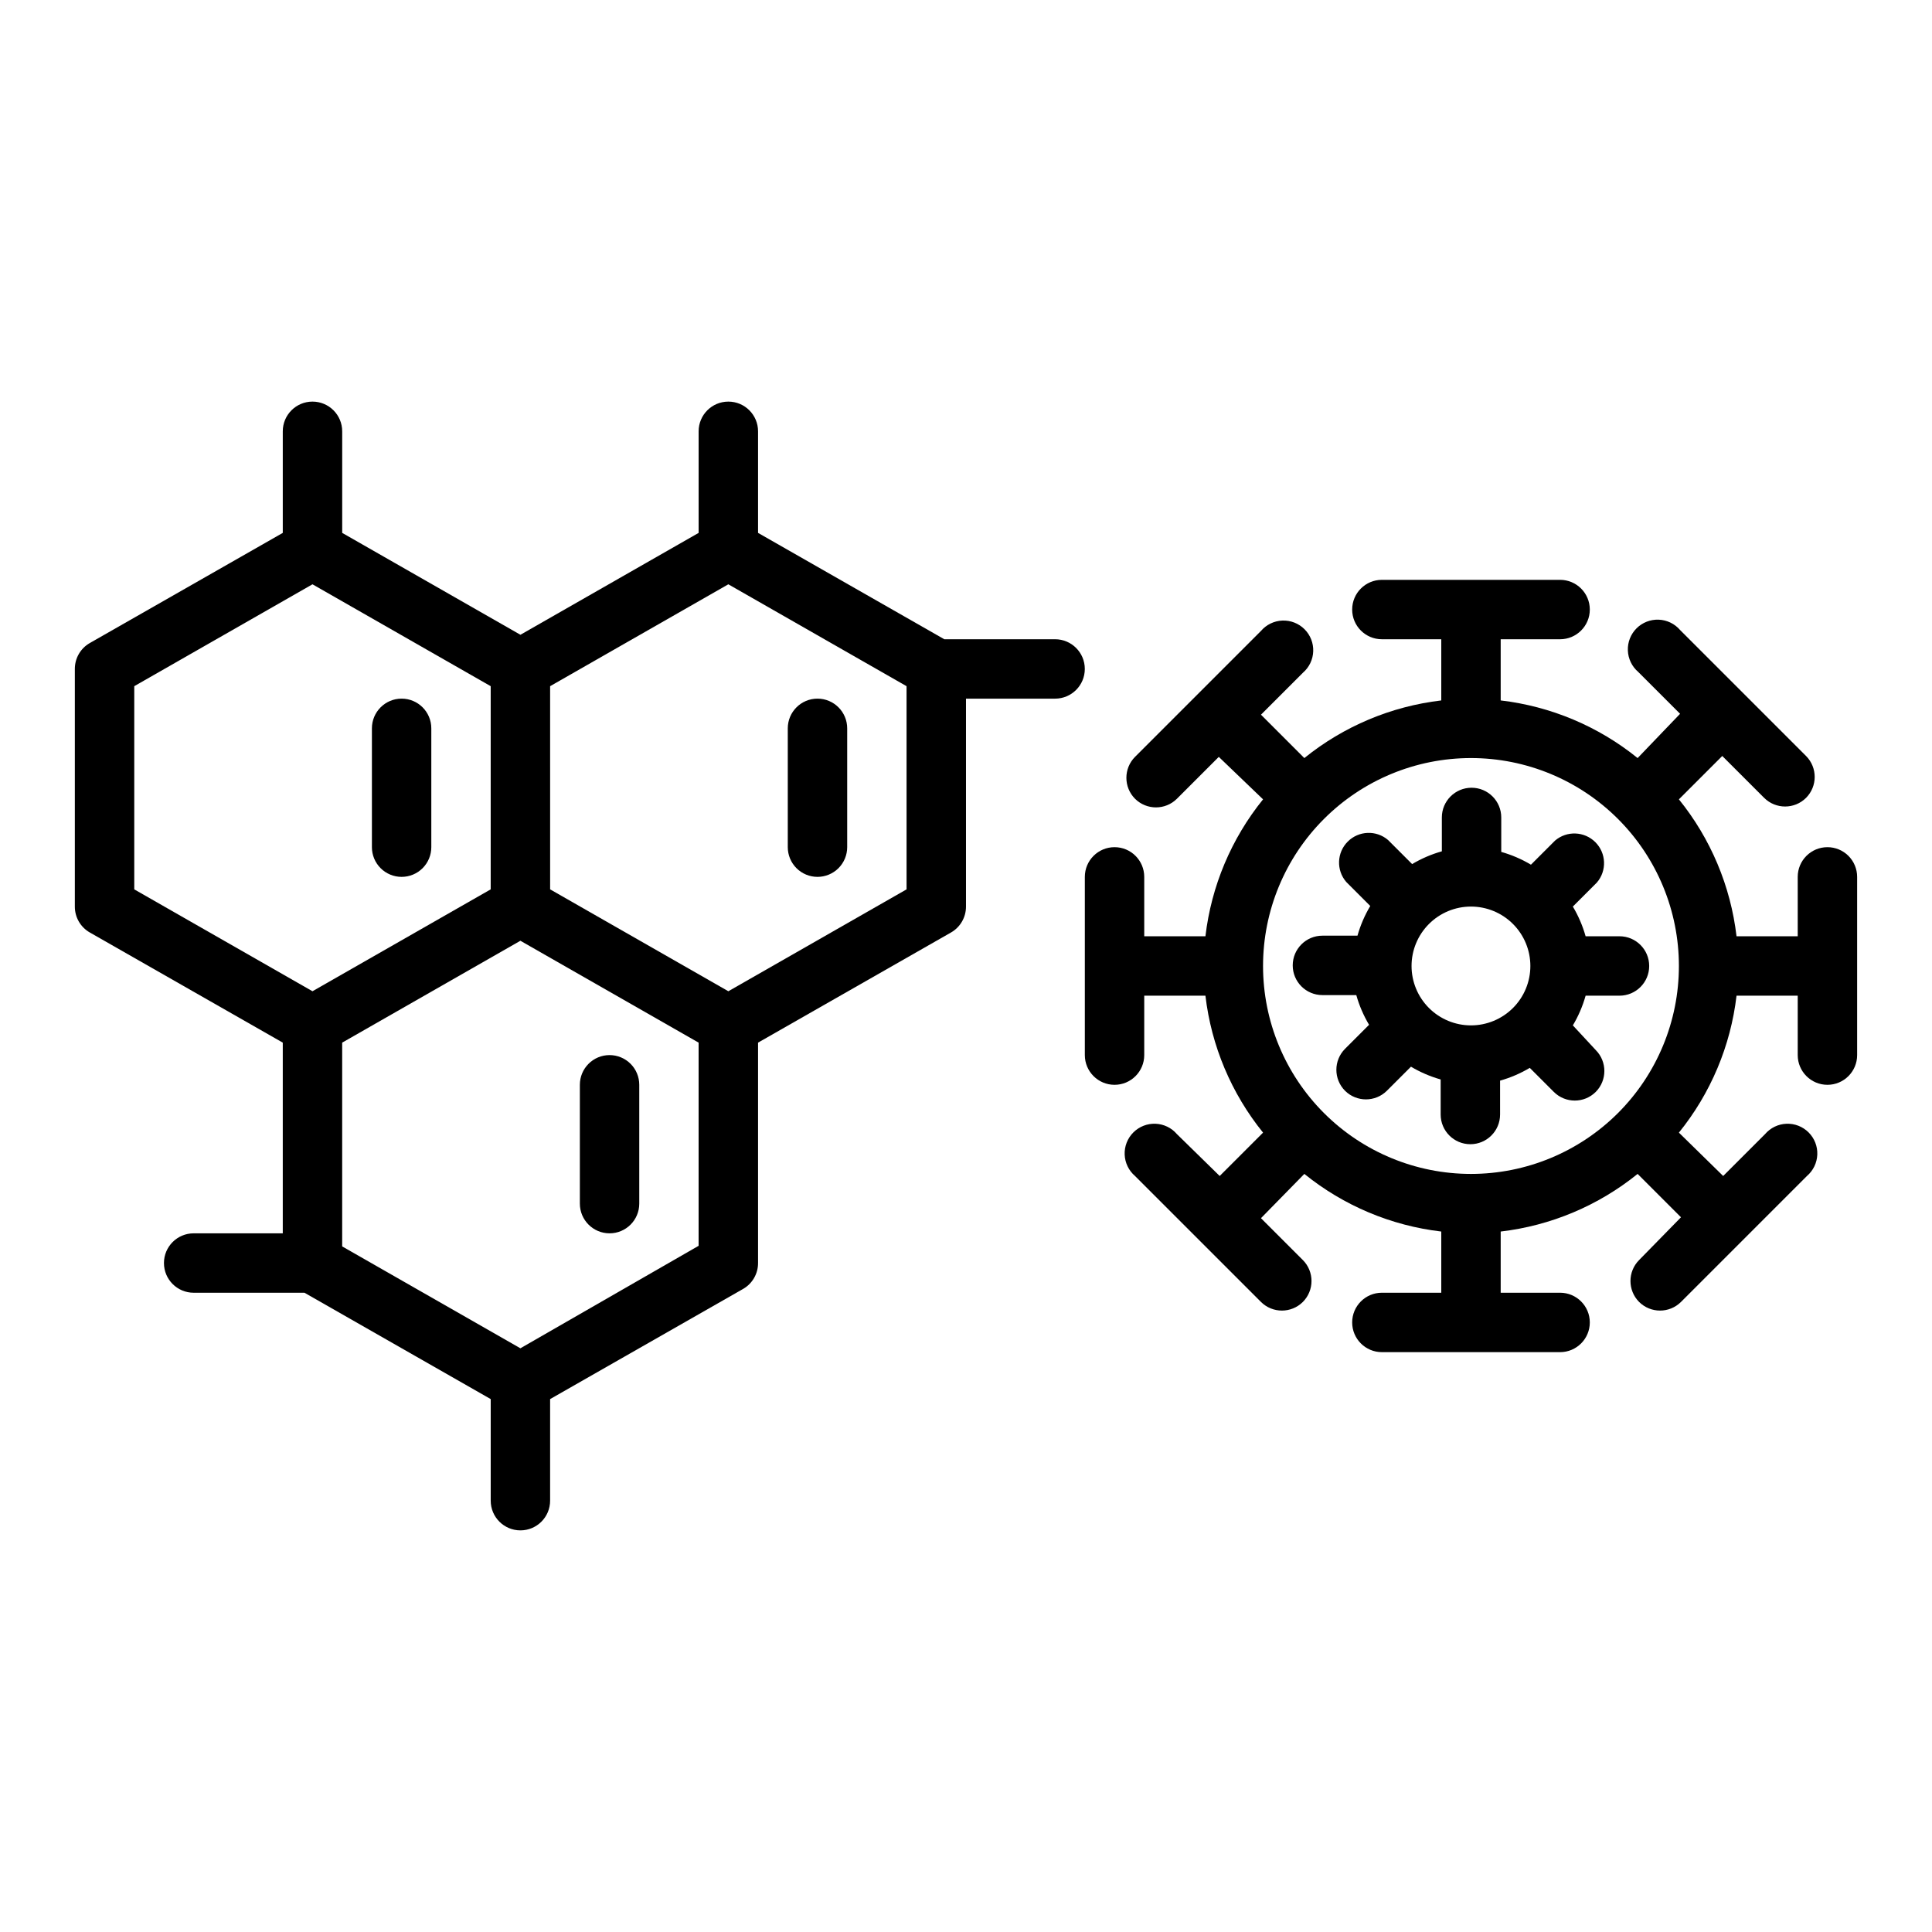
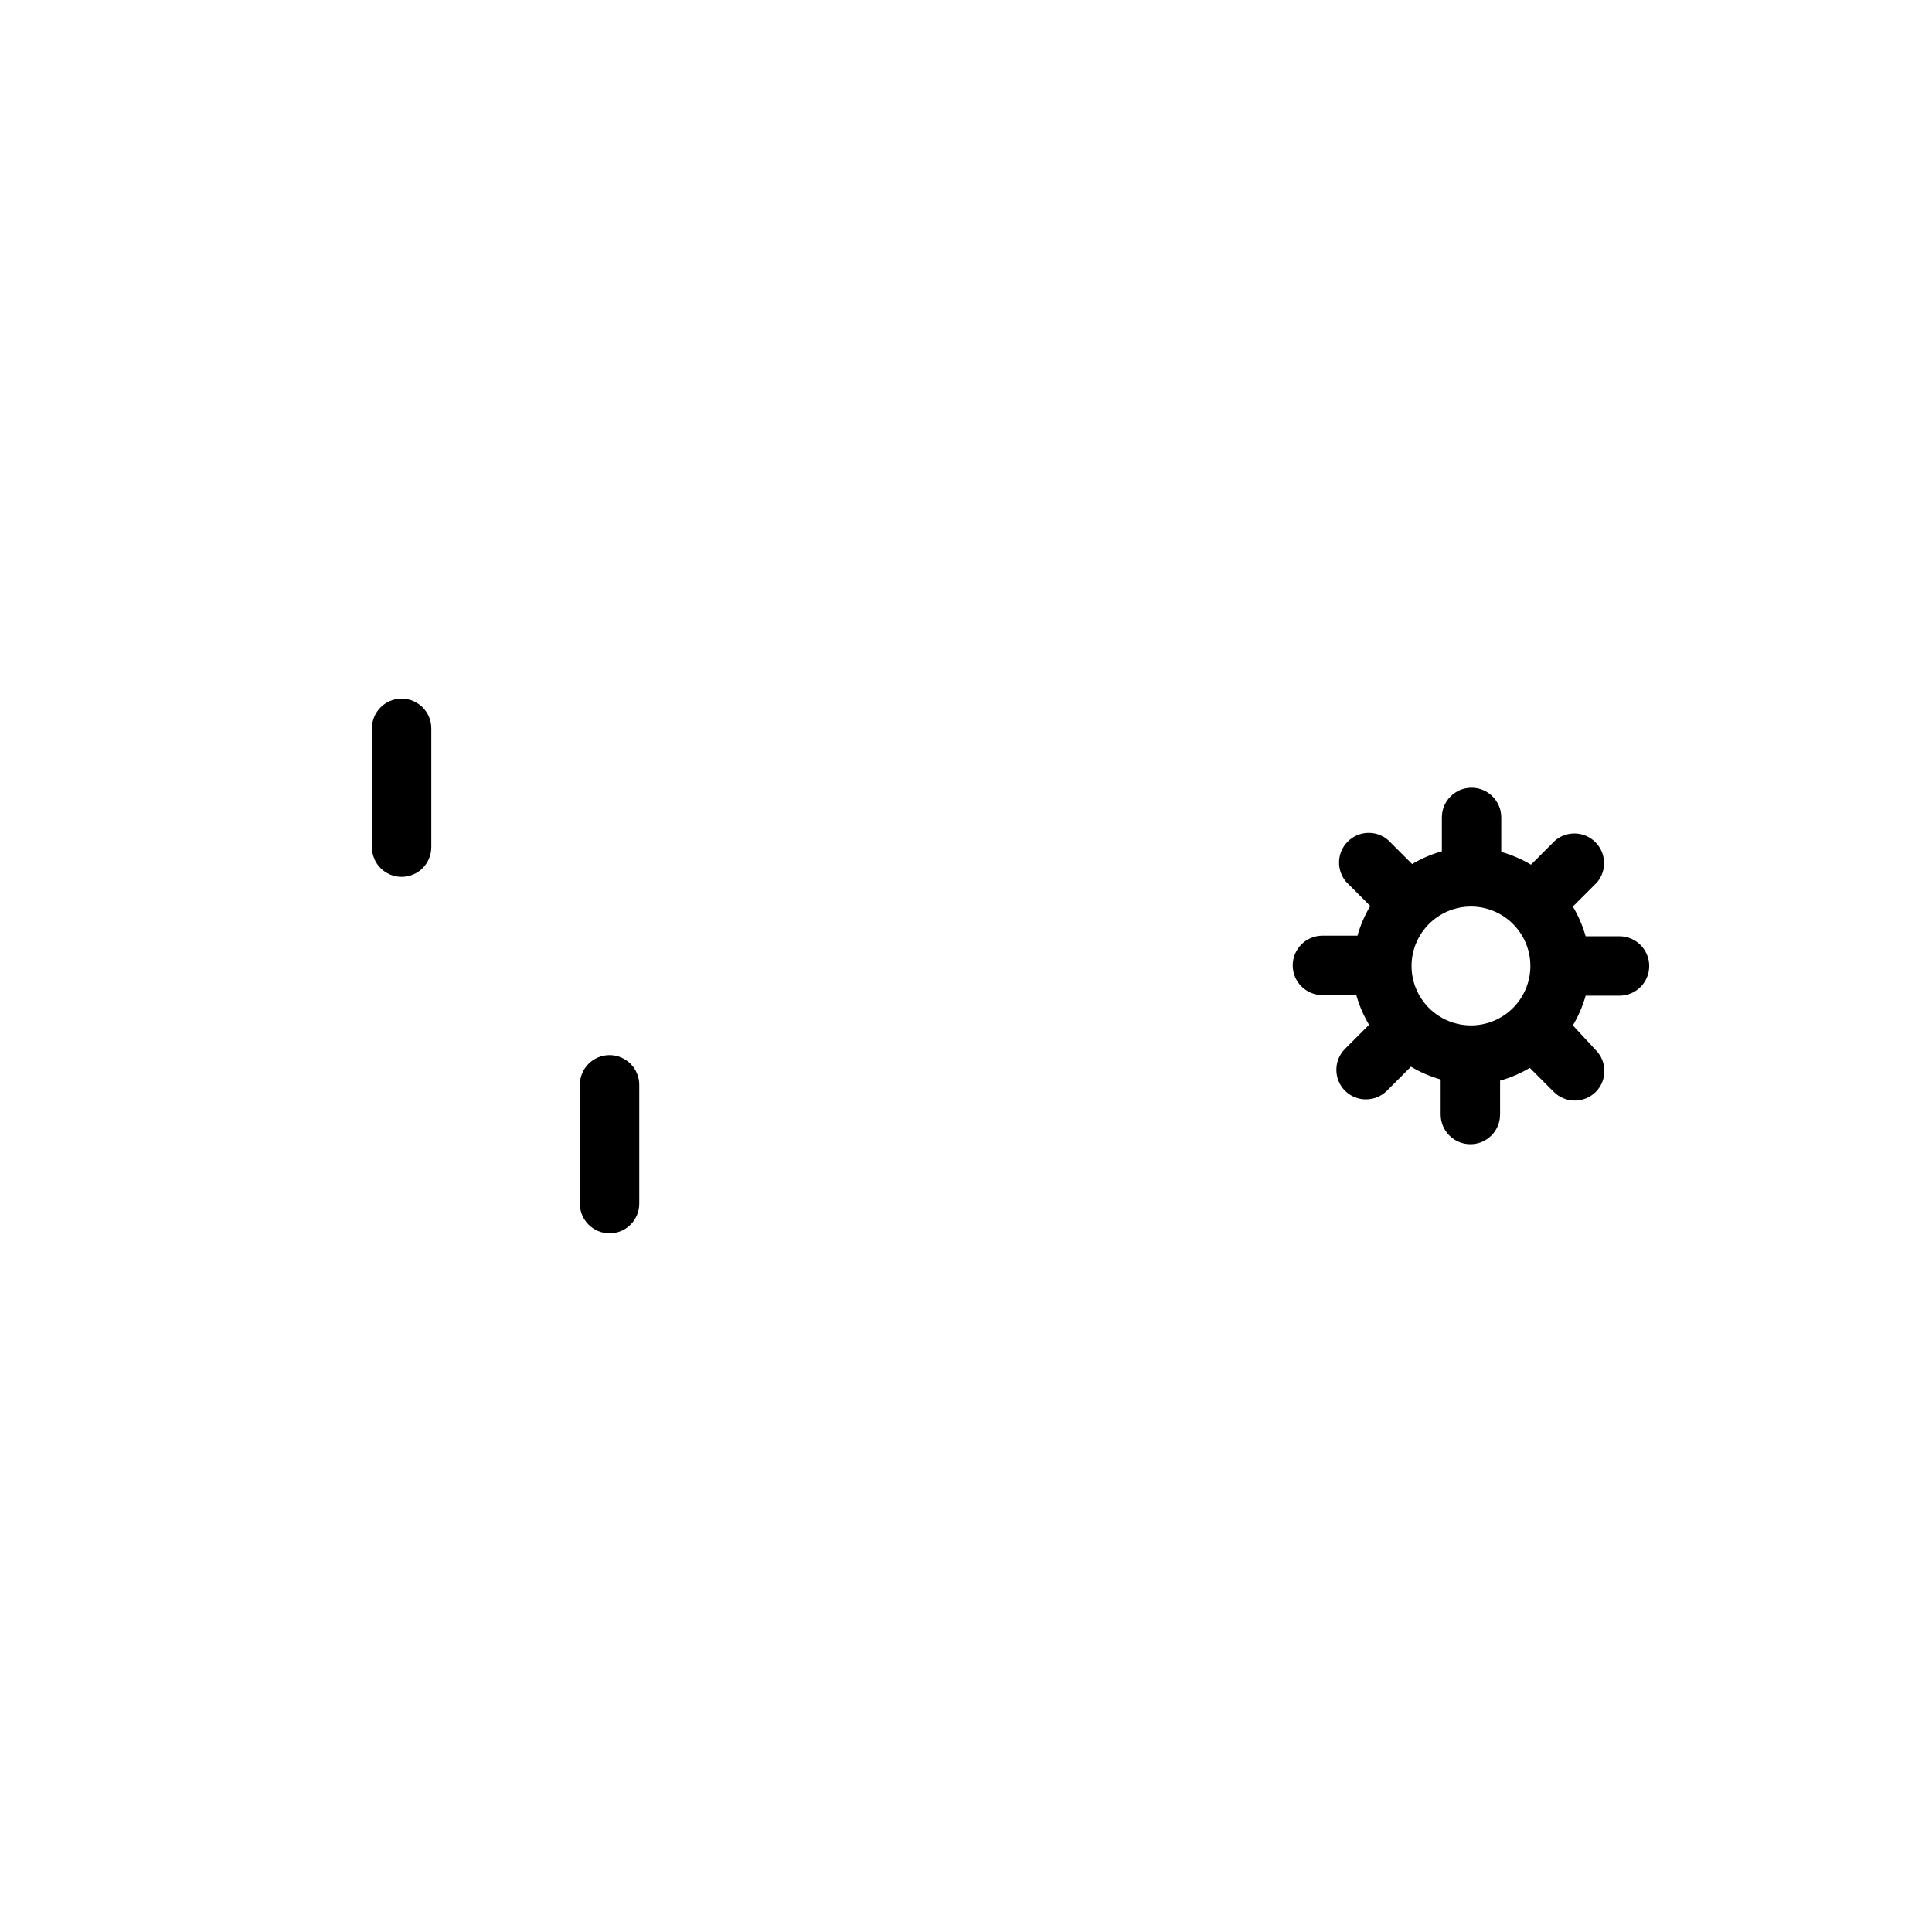
<svg xmlns="http://www.w3.org/2000/svg" fill="#000000" width="800px" height="800px" version="1.1" viewBox="144 144 512 512">
  <g>
-     <path d="m167.77 391.1 51.168 29.207v50.539h-23.617c-4.348 0-7.871 3.523-7.871 7.871s3.523 7.871 7.871 7.871h29.363l49.359 28.184v26.922c0 4.348 3.523 7.871 7.871 7.871 4.348 0 7.871-3.523 7.871-7.871v-26.922l51.168-29.207c2.445-1.41 3.949-4.023 3.938-6.848v-58.41l51.168-29.207c2.445-1.41 3.945-4.023 3.938-6.848v-55.105h23.617-0.004c4.348 0 7.875-3.523 7.875-7.871s-3.527-7.871-7.875-7.871h-29.363l-49.355-28.184v-26.922c0-4.348-3.523-7.871-7.871-7.871-4.348 0-7.875 3.523-7.875 7.871v26.922l-47.23 27-47.23-27v-26.922c0-4.348-3.527-7.871-7.875-7.871s-7.871 3.523-7.871 7.871v26.922l-51.168 29.207c-2.445 1.41-3.945 4.023-3.938 6.848v62.977c-0.008 2.824 1.492 5.438 3.938 6.848zm114.14 110.21-47.23-27v-54l47.23-27 47.23 27v53.844zm102.34-121.62-47.23 27-47.23-27-0.004-53.844 47.23-27 47.23 27zm-204.67-53.844 47.23-27 47.23 27v53.844l-47.23 27-47.23-27z" />
-     <path d="m628.29 368.51c-4.348 0-7.875 3.523-7.875 7.871v15.742h-16.215c-1.559-13.297-6.856-25.879-15.273-36.289l11.492-11.492 11.098 11.098h0.004c3.07 3.055 8.031 3.055 11.102 0 3.051-3.07 3.051-8.027 0-11.098l-33.379-33.379c-1.426-1.664-3.484-2.66-5.676-2.746-2.191-0.082-4.32 0.75-5.871 2.301-1.551 1.551-2.383 3.68-2.297 5.871 0.082 2.191 1.078 4.25 2.742 5.676l11.098 11.098-11.254 11.73c-10.41-8.418-22.992-13.711-36.289-15.273v-16.215h15.742c4.348 0 7.875-3.523 7.875-7.871s-3.527-7.871-7.875-7.871h-47.23c-4.348 0-7.871 3.523-7.871 7.871s3.523 7.871 7.871 7.871h15.742v16.215c-13.297 1.562-25.879 6.856-36.289 15.273l-11.492-11.492 11.098-11.098v-0.004c1.668-1.426 2.664-3.484 2.746-5.676 0.086-2.191-0.746-4.316-2.297-5.867-1.551-1.551-3.68-2.387-5.871-2.301-2.191 0.082-4.25 1.078-5.676 2.746l-33.379 33.379v-0.004c-3.051 3.07-3.051 8.031 0 11.102 3.07 3.051 8.031 3.051 11.102 0l11.098-11.098 11.73 11.254c-8.418 10.41-13.711 22.992-15.273 36.289h-16.215v-15.742c0-4.348-3.523-7.871-7.871-7.871s-7.871 3.523-7.871 7.871v47.23c0 4.348 3.523 7.875 7.871 7.875s7.871-3.527 7.871-7.875v-15.742h16.215c1.562 13.297 6.856 25.879 15.273 36.289l-11.492 11.492-11.336-11.098c-1.426-1.668-3.484-2.66-5.676-2.746-2.191-0.086-4.32 0.75-5.871 2.301s-2.383 3.676-2.301 5.867c0.086 2.195 1.082 4.25 2.746 5.676l33.379 33.379c3.07 3.051 8.027 3.051 11.098 0 3.055-3.07 3.055-8.031 0-11.102l-11.098-11.098 11.492-11.73c10.41 8.418 22.992 13.715 36.289 15.273v16.215h-15.742c-4.348 0-7.871 3.523-7.871 7.871 0 4.348 3.523 7.875 7.871 7.875h47.23c4.348 0 7.875-3.527 7.875-7.875 0-4.348-3.527-7.871-7.875-7.871h-15.742v-16.215c13.297-1.559 25.879-6.856 36.289-15.273l11.492 11.492-11.098 11.336c-3.051 3.07-3.051 8.031 0 11.102 3.07 3.051 8.027 3.051 11.098 0l33.379-33.379c1.664-1.426 2.66-3.481 2.746-5.676 0.086-2.191-0.75-4.316-2.301-5.867s-3.68-2.387-5.871-2.301c-2.191 0.086-4.246 1.078-5.672 2.746l-11.098 11.098-11.734-11.492c8.418-10.41 13.715-22.992 15.273-36.289h16.215v15.742c0 4.348 3.527 7.875 7.875 7.875 4.348 0 7.871-3.527 7.871-7.875v-47.23c0-2.09-0.832-4.09-2.305-5.566-1.477-1.477-3.481-2.305-5.566-2.305zm-94.465 86.59c-14.617 0-28.633-5.805-38.965-16.137-10.336-10.336-16.141-24.352-16.141-38.965 0-14.617 5.805-28.633 16.141-38.965 10.332-10.336 24.348-16.141 38.965-16.141 14.613 0 28.629 5.805 38.965 16.141 10.332 10.332 16.137 24.348 16.137 38.965 0 14.613-5.805 28.629-16.137 38.965-10.336 10.332-24.352 16.137-38.965 16.137z" />
    <path d="m573.18 392.12h-8.977c-0.777-2.758-1.914-5.406-3.383-7.871l6.375-6.375c2.676-3.125 2.496-7.781-0.41-10.688-2.91-2.906-7.566-3.086-10.688-0.414l-6.379 6.379c-2.465-1.469-5.109-2.606-7.871-3.387v-9.133c0-4.348-3.523-7.871-7.871-7.871-4.348 0-7.871 3.523-7.871 7.871v8.977c-2.762 0.777-5.41 1.918-7.875 3.383l-6.375-6.375c-3.121-2.676-7.777-2.496-10.688 0.414-2.906 2.906-3.086 7.562-0.41 10.684l6.375 6.375v0.004c-1.469 2.465-2.606 5.109-3.387 7.871h-9.289c-4.348 0-7.871 3.523-7.871 7.871s3.523 7.875 7.871 7.875h8.977c0.777 2.758 1.918 5.406 3.383 7.871l-6.375 6.375c-3.051 3.07-3.051 8.031 0 11.102 3.07 3.051 8.031 3.051 11.102 0l6.375-6.375v-0.004c2.465 1.469 5.109 2.606 7.871 3.387v9.289c0 4.348 3.523 7.871 7.871 7.871 4.348 0 7.875-3.523 7.875-7.871v-8.977c2.758-0.777 5.406-1.914 7.871-3.383l6.375 6.375c3.07 3.055 8.031 3.055 11.102 0 3.051-3.07 3.051-8.027 0-11.098l-6.062-6.535c1.469-2.465 2.606-5.109 3.383-7.871h8.977c4.348 0 7.871-3.523 7.871-7.871s-3.523-7.875-7.871-7.875zm-39.359 23.617c-4.176 0-8.18-1.66-11.133-4.609-2.953-2.953-4.613-6.957-4.613-11.133s1.66-8.18 4.613-11.133c2.953-2.953 6.957-4.613 11.133-4.613s8.18 1.66 11.133 4.613c2.953 2.953 4.609 6.957 4.609 11.133s-1.656 8.18-4.609 11.133c-2.953 2.949-6.957 4.609-11.133 4.609z" />
    <path d="m250.43 376.38c2.09 0 4.09-0.828 5.566-2.305 1.477-1.477 2.305-3.481 2.305-5.566v-31.488c0-4.348-3.523-7.875-7.871-7.875-4.348 0-7.871 3.527-7.871 7.875v31.488c0 2.086 0.828 4.09 2.305 5.566 1.477 1.477 3.481 2.305 5.566 2.305z" />
-     <path d="m360.64 376.38c2.09 0 4.09-0.828 5.566-2.305s2.309-3.481 2.309-5.566v-31.488c0-4.348-3.527-7.875-7.875-7.875-4.348 0-7.871 3.527-7.871 7.875v31.488c0 2.086 0.832 4.09 2.305 5.566 1.477 1.477 3.481 2.305 5.566 2.305z" />
-     <path d="m305.54 423.61c-4.348 0-7.871 3.527-7.871 7.875v31.488c0 4.348 3.523 7.871 7.871 7.871s7.871-3.523 7.871-7.871v-31.488c0-2.09-0.828-4.09-2.305-5.566-1.477-1.477-3.481-2.309-5.566-2.309z" />
+     <path d="m305.54 423.61c-4.348 0-7.871 3.527-7.871 7.875v31.488c0 4.348 3.523 7.871 7.871 7.871s7.871-3.523 7.871-7.871v-31.488c0-2.09-0.828-4.09-2.305-5.566-1.477-1.477-3.481-2.309-5.566-2.309" />
  </g>
</svg>